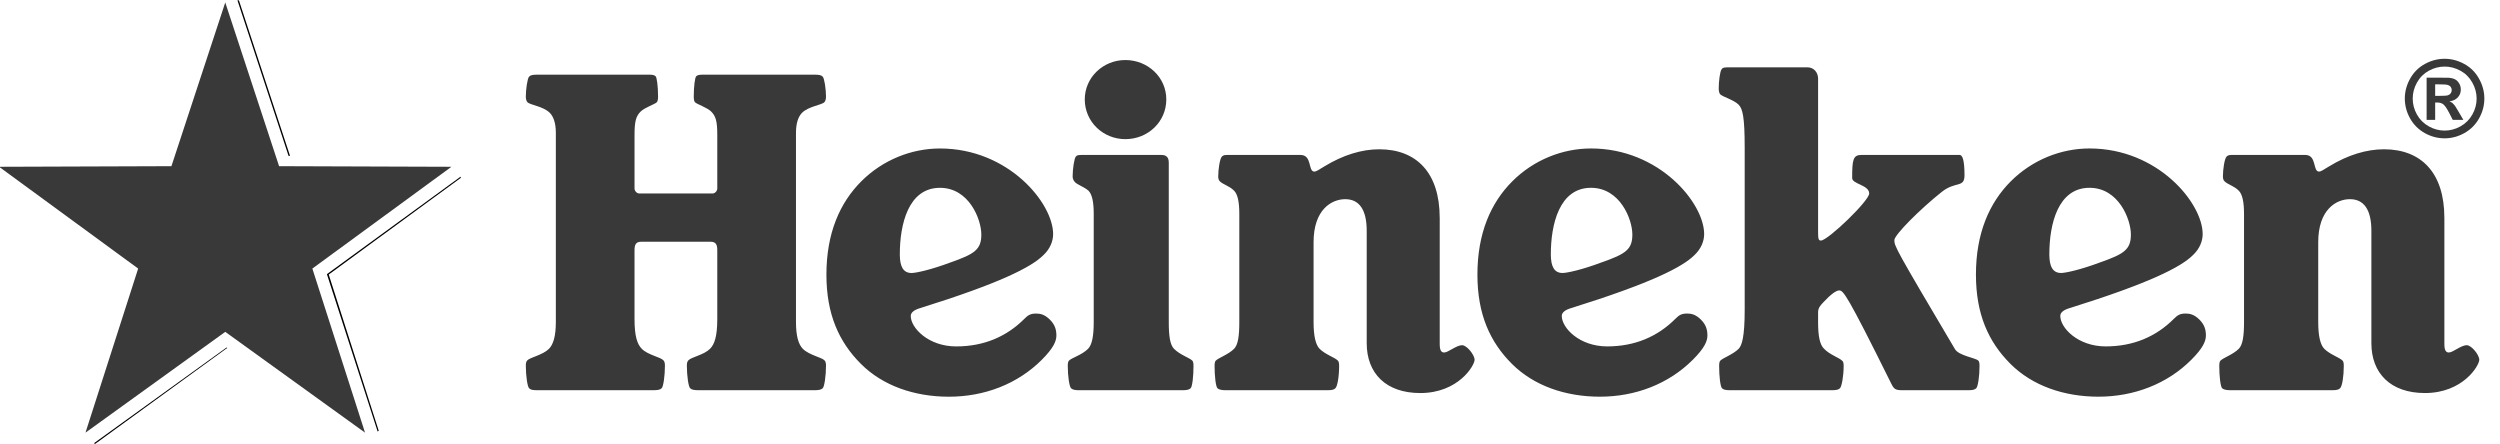
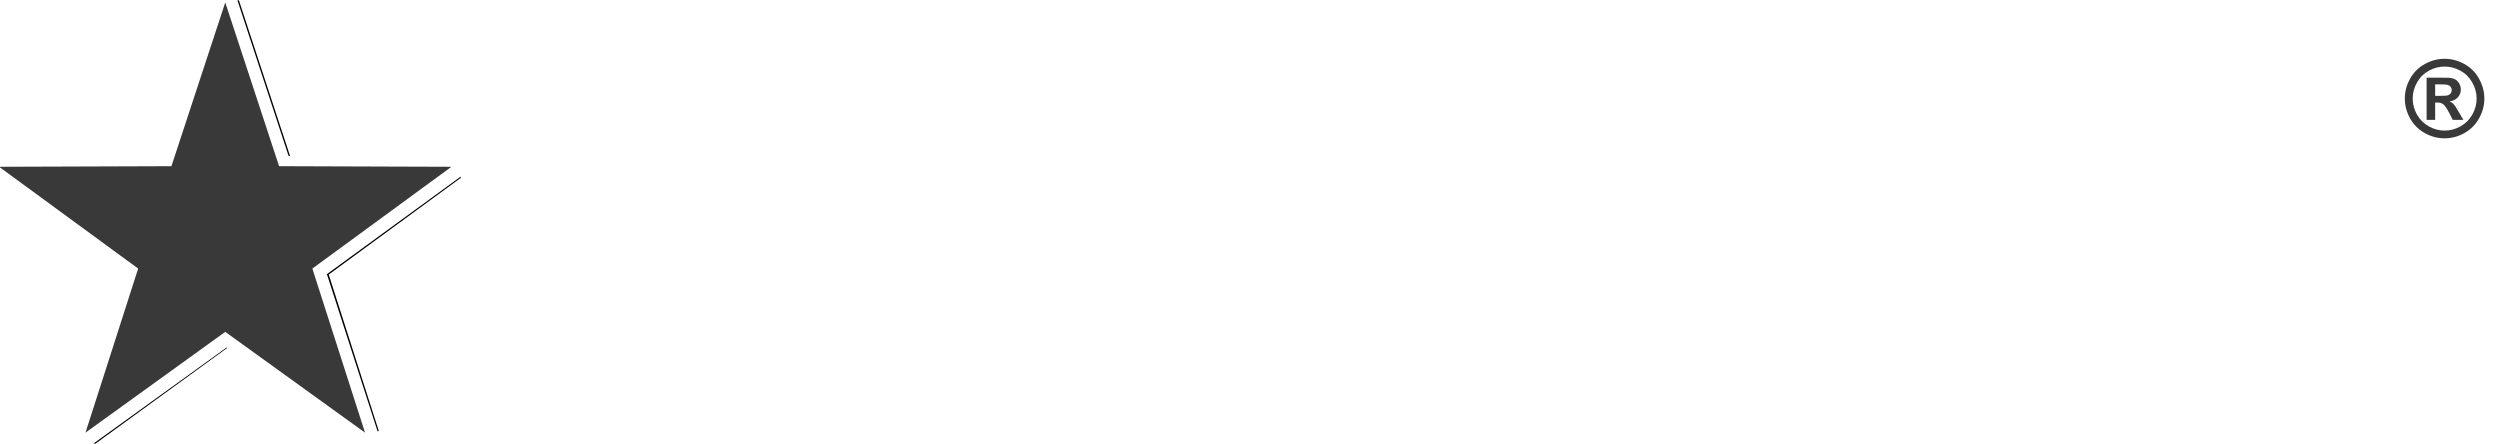
<svg xmlns="http://www.w3.org/2000/svg" viewBox="0 0 214 38">
  <path d="m 23.375,3.281 4.375,13.312 0.125,0 -4.375,-13.312 -0.125,0 z m 19.094,15.094 -0.125,0.094 -11.312,8.25 4.312,13.375 L 35.375,40.188 35.469,40.125 31.188,26.75 42.5,18.469 42.469,18.375 z M 22.438,33 11.094,41.188 11.188,41.25 22.5,33.031 22.438,33 z" transform="translate(-361.988,-441.333) translate(358.939,438.083)" style="text-indent:0;text-align:start;line-height:normal;text-transform:none;block-progression:tb;marker:none;-inkscape-font-specification:Andale Mono" font-weight="400" color="#393939" overflow="visible" font-family="Andale Mono" />
-   <path d="m 445.99,461.402 c 0,1.285 -0.555,1.667 -2.638,2.395 -1.667,0.626 -2.951,0.904 -3.334,0.904 -0.695,0 -1.006,-0.521 -1.006,-1.597 0,-2.569 0.728,-5.694 3.436,-5.694 2.5,0 3.541,2.709 3.541,3.993 m -27.084,11.215 c 0,-0.209 -0.033,-0.346 -0.136,-0.451 -0.279,-0.279 -1.32,-0.451 -1.841,-0.973 -0.38,-0.383 -0.625,-1.041 -0.625,-2.569 l 0,-5.869 c 0,-0.453 0.105,-0.729 0.556,-0.729 l 5.973,0 c 0.451,0 0.555,0.276 0.555,0.729 l 0,5.869 c 0,1.528 -0.242,2.186 -0.625,2.569 -0.521,0.521 -1.562,0.694 -1.84,0.973 -0.105,0.105 -0.139,0.242 -0.139,0.451 0,0.901 0.139,1.806 0.278,1.944 0.139,0.14 0.347,0.174 0.799,0.174 l 9.756,0 c 0.451,0 0.659,-0.034 0.799,-0.174 0.139,-0.138 0.279,-1.042 0.279,-1.944 0,-0.209 -0.036,-0.346 -0.14,-0.451 -0.242,-0.242 -1.32,-0.451 -1.841,-0.973 -0.38,-0.383 -0.589,-1.111 -0.589,-2.292 l 0,-16.214 c 0,-0.833 0.209,-1.39 0.52,-1.7 0.556,-0.556 1.667,-0.661 1.91,-0.905 0.104,-0.104 0.14,-0.311 0.14,-0.485 0,-0.625 -0.14,-1.562 -0.279,-1.701 -0.14,-0.139 -0.278,-0.175 -0.799,-0.175 l -9.41,0 c -0.381,0 -0.52,0.036 -0.624,0.141 -0.104,0.104 -0.209,0.833 -0.209,1.77 0,0.172 0.035,0.381 0.105,0.45 0.172,0.175 1.041,0.453 1.389,0.8 0.381,0.383 0.52,0.799 0.52,1.979 l 0,4.617 c 0,0.174 -0.174,0.416 -0.416,0.416 l -6.25,0 c -0.244,0 -0.417,-0.242 -0.417,-0.416 l 0,-4.617 c 0,-1.18 0.139,-1.596 0.521,-1.979 0.347,-0.347 1.215,-0.625 1.389,-0.8 0.07,-0.069 0.105,-0.278 0.105,-0.45 0,-0.938 -0.105,-1.666 -0.209,-1.77 -0.104,-0.105 -0.244,-0.141 -0.625,-0.141 l -9.409,0 c -0.521,0 -0.66,0.036 -0.8,0.175 -0.138,0.139 -0.278,1.076 -0.278,1.701 0,0.174 0.035,0.381 0.14,0.485 0.242,0.244 1.354,0.349 1.909,0.905 0.312,0.31 0.521,0.868 0.521,1.7 l 0,16.214 c 0,1.181 -0.209,1.91 -0.59,2.292 -0.521,0.521 -1.597,0.73 -1.84,0.973 -0.105,0.105 -0.14,0.242 -0.14,0.451 0,0.901 0.14,1.806 0.278,1.944 0.14,0.14 0.279,0.174 0.8,0.174 l 9.756,0 c 0.451,0 0.659,-0.034 0.799,-0.174 0.139,-0.138 0.275,-1.042 0.275,-1.944 m 32.258,-0.486 c 1.006,-1.006 1.251,-1.597 1.251,-2.084 0,-0.521 -0.14,-0.938 -0.556,-1.354 -0.453,-0.451 -0.833,-0.521 -1.181,-0.521 -0.486,0 -0.695,0.139 -1.006,0.453 -1.528,1.528 -3.473,2.36 -5.834,2.36 -2.395,0 -3.889,-1.596 -3.889,-2.605 0,-0.276 0.244,-0.52 0.868,-0.694 6.668,-2.084 9.445,-3.471 10.486,-4.514 0.59,-0.555 0.833,-1.215 0.833,-1.805 0,-2.639 -3.817,-7.325 -9.686,-7.325 -2.43,0 -4.895,0.97 -6.735,2.811 -1.84,1.841 -2.986,4.444 -2.986,7.986 0,3.402 1.076,5.764 2.951,7.639 1.875,1.875 4.582,2.812 7.535,2.812 3.02,0 5.867,-1.076 7.95,-3.16 m 10.867,-16.91 c 0,-0.45 -0.244,-0.625 -0.625,-0.625 l -6.701,0 c -0.383,0 -0.52,0 -0.626,0.14 -0.138,0.139 -0.275,1.076 -0.275,1.702 0,0.172 0.069,0.31 0.138,0.415 0.244,0.312 0.764,0.416 1.216,0.799 0.311,0.312 0.451,0.973 0.451,1.979 l 0,9.27 c 0,1.181 -0.14,1.945 -0.487,2.292 -0.521,0.521 -1.389,0.764 -1.631,1.006 -0.069,0.071 -0.104,0.209 -0.104,0.453 0,0.902 0.139,1.771 0.278,1.909 0.105,0.104 0.278,0.174 0.659,0.174 l 8.925,0 c 0.381,0 0.555,-0.07 0.659,-0.174 0.139,-0.138 0.242,-1.006 0.242,-1.909 0,-0.244 -0.034,-0.381 -0.104,-0.453 -0.242,-0.242 -1.041,-0.485 -1.562,-1.006 -0.346,-0.347 -0.451,-1.111 -0.451,-2.292 l 0,-13.68 z m -3.715,-8.749 c -1.909,0 -3.473,1.494 -3.473,3.369 0,1.909 1.564,3.402 3.473,3.402 1.945,0 3.507,-1.494 3.507,-3.402 0,-1.875 -1.562,-3.369 -3.507,-3.369 m 26.909,13.506 c 0,-3.889 -2.014,-5.867 -5.174,-5.867 -1.494,0 -3.09,0.485 -4.688,1.459 -0.555,0.347 -0.729,0.451 -0.868,0.451 -0.556,0 -0.174,-1.425 -1.181,-1.425 l -6.11,0 c -0.383,0 -0.486,0 -0.625,0.14 -0.174,0.174 -0.312,1.076 -0.312,1.702 0,0.172 0.035,0.31 0.139,0.415 0.278,0.279 0.799,0.383 1.215,0.799 0.314,0.312 0.45,0.973 0.45,1.979 l 0,9.27 c 0,1.181 -0.104,1.945 -0.45,2.292 -0.486,0.485 -1.319,0.764 -1.562,1.006 -0.069,0.071 -0.105,0.209 -0.105,0.453 0,0.902 0.105,1.771 0.245,1.909 0.104,0.104 0.311,0.174 0.694,0.174 l 8.75,0 c 0.416,0 0.554,-0.07 0.657,-0.174 0.175,-0.174 0.315,-1.006 0.315,-1.909 0,-0.244 -0.036,-0.381 -0.106,-0.453 -0.276,-0.276 -1.075,-0.521 -1.561,-1.006 -0.347,-0.347 -0.52,-1.111 -0.52,-2.292 l 0,-6.839 c 0,-2.812 1.56,-3.68 2.708,-3.68 1.18,0 1.84,0.868 1.84,2.706 l 0,9.62 c 0,2.569 1.633,4.269 4.584,4.269 3.263,0 4.651,-2.36 4.651,-2.846 0,-0.416 -0.659,-1.25 -1.075,-1.25 -0.487,0 -1.181,0.625 -1.529,0.625 -0.242,0 -0.381,-0.174 -0.381,-0.729 l 0,-10.799 z m 64.338,12.152 c 1.006,-1.006 1.249,-1.597 1.249,-2.084 0,-0.521 -0.138,-0.938 -0.554,-1.354 -0.453,-0.451 -0.836,-0.521 -1.181,-0.521 -0.486,0 -0.695,0.139 -1.008,0.453 -1.528,1.528 -3.471,2.36 -5.832,2.36 -2.395,0 -3.889,-1.596 -3.889,-2.605 0,-0.276 0.242,-0.52 0.868,-0.694 6.666,-2.084 9.444,-3.471 10.486,-4.514 0.59,-0.555 0.833,-1.215 0.833,-1.805 0,-2.639 -3.819,-7.325 -9.686,-7.325 -2.433,0 -4.896,0.97 -6.737,2.811 -1.839,1.841 -2.985,4.444 -2.985,7.986 0,3.402 1.076,5.764 2.951,7.639 1.875,1.875 4.584,2.812 7.534,2.812 3.021,0 5.87,-1.076 7.952,-3.16 m -5.174,-10.729 c 0,1.285 -0.555,1.667 -2.639,2.395 -1.666,0.626 -2.951,0.904 -3.335,0.904 -0.693,0 -1.006,-0.521 -1.006,-1.597 0,-2.569 0.73,-5.694 3.439,-5.694 2.499,0 3.541,2.709 3.541,3.993 m -37.499,10.729 c 1.006,-1.006 1.251,-1.597 1.251,-2.084 0,-0.521 -0.14,-0.938 -0.556,-1.354 -0.451,-0.451 -0.833,-0.521 -1.18,-0.521 -0.489,0 -0.695,0.139 -1.008,0.453 -1.528,1.528 -3.473,2.36 -5.834,2.36 -2.395,0 -3.889,-1.596 -3.889,-2.605 0,-0.276 0.244,-0.52 0.869,-0.694 6.666,-2.084 9.444,-3.471 10.485,-4.514 0.591,-0.555 0.834,-1.215 0.834,-1.805 0,-2.639 -3.819,-7.325 -9.688,-7.325 -2.43,0 -4.895,0.97 -6.735,2.811 -1.84,1.841 -2.986,4.444 -2.986,7.986 0,3.402 1.076,5.764 2.95,7.639 1.876,1.875 4.585,2.812 7.536,2.812 3.02,0 5.867,-1.076 7.95,-3.16 m -5.173,-10.729 c 0,1.285 -0.556,1.667 -2.639,2.395 -1.667,0.626 -2.951,0.904 -3.334,0.904 -0.695,0 -1.006,-0.521 -1.006,-1.597 0,-2.569 0.729,-5.694 3.436,-5.694 2.5,0 3.542,2.709 3.542,3.993 m 69.509,-1.424 c 0,-3.889 -2.013,-5.867 -5.171,-5.867 -1.494,0 -3.091,0.485 -4.688,1.459 -0.556,0.347 -0.731,0.451 -0.868,0.451 -0.556,0 -0.175,-1.425 -1.181,-1.425 l -6.11,0 c -0.383,0 -0.487,0 -0.626,0.14 -0.174,0.174 -0.312,1.076 -0.312,1.702 0,0.172 0.035,0.31 0.139,0.415 0.279,0.279 0.8,0.383 1.216,0.799 0.311,0.312 0.451,0.973 0.451,1.979 l 0,9.27 c 0,1.181 -0.105,1.945 -0.451,2.292 -0.487,0.485 -1.32,0.764 -1.562,1.006 -0.07,0.071 -0.105,0.209 -0.105,0.453 0,0.902 0.105,1.771 0.241,1.909 0.106,0.104 0.315,0.174 0.696,0.174 l 8.749,0 c 0.417,0 0.556,-0.07 0.661,-0.174 0.174,-0.174 0.311,-1.006 0.311,-1.909 0,-0.244 -0.034,-0.381 -0.104,-0.453 -0.278,-0.276 -1.076,-0.521 -1.562,-1.006 -0.347,-0.347 -0.522,-1.111 -0.522,-2.292 l 0,-6.839 c 0,-2.812 1.564,-3.68 2.71,-3.68 1.181,0 1.84,0.868 1.84,2.706 l 0,9.62 c 0,2.569 1.633,4.269 4.584,4.269 3.264,0 4.652,-2.36 4.652,-2.846 0,-0.416 -0.66,-1.25 -1.076,-1.25 -0.486,0 -1.18,0.625 -1.528,0.625 -0.244,0 -0.384,-0.174 -0.384,-0.729 l 0,-10.799 z m -54.511,-12.881 -6.665,0 c -0.417,0 -0.591,0 -0.694,0.175 -0.14,0.172 -0.245,1.041 -0.245,1.631 0,0.207 0.036,0.346 0.105,0.485 0.242,0.244 1.181,0.486 1.597,0.904 0.346,0.347 0.521,1.041 0.521,3.679 l 0,13.889 c 0,2.328 -0.242,3.056 -0.521,3.334 -0.486,0.485 -1.319,0.764 -1.562,1.006 -0.069,0.071 -0.104,0.209 -0.104,0.453 0,0.902 0.104,1.771 0.242,1.909 0.105,0.104 0.242,0.174 0.695,0.174 l 8.715,0 c 0.451,0 0.589,-0.07 0.694,-0.174 0.139,-0.138 0.312,-1.006 0.312,-1.909 0,-0.244 -0.034,-0.381 -0.139,-0.453 -0.242,-0.242 -1.076,-0.521 -1.529,-1.006 -0.38,-0.347 -0.52,-1.111 -0.52,-2.292 l 0,-0.797 c 0,-0.451 0.14,-0.591 0.904,-1.355 0.346,-0.311 0.657,-0.554 0.902,-0.554 0.347,0 0.624,0.242 4.444,7.95 0.242,0.486 0.346,0.59 0.971,0.59 l 5.659,0 c 0.417,0 0.557,-0.07 0.661,-0.174 0.139,-0.138 0.278,-1.006 0.278,-1.909 0,-0.244 -0.034,-0.381 -0.105,-0.453 -0.242,-0.242 -1.7,-0.416 -2.013,-1.006 -5.034,-8.506 -5.174,-8.785 -5.174,-9.305 0,-0.451 2.223,-2.672 4.062,-4.131 1.181,-0.938 1.944,-0.314 1.944,-1.424 0,-1.285 -0.172,-1.738 -0.416,-1.738 l -8.401,0 c -0.73,0 -0.799,0.416 -0.799,1.98 0,0.52 1.458,0.59 1.458,1.319 0,0.625 -3.541,4.029 -4.131,4.029 -0.209,0 -0.244,-0.139 -0.244,-0.73 l 0,-13.124 c 0,-0.556 -0.383,-0.973 -0.904,-0.973" fill="#393939" transform="translate(-361.988,-441.333)" />
  <path d="m 340.926,441.678 5.499,16.723 17.603,0.062 -14.205,10.397 5.381,16.761 -14.278,-10.297 -14.278,10.297 5.381,-16.761 -14.205,-10.397 17.603,-0.062 5.499,-16.723 z" transform="translate(-361.988,-441.333) matrix(0.838,0,0,0.838,95.574,71.418)" fill="#393939" />
  <path d="m 571.245,446.365 c 0.584,10e-6 1.144,0.147 1.68,0.44 0.536,0.29 0.957,0.708 1.262,1.253 0.308,0.545 0.462,1.115 0.462,1.711 -1e-5,0.593 -0.151,1.158 -0.453,1.698 -0.299,0.536 -0.718,0.955 -1.258,1.258 -0.536,0.299 -1.101,0.449 -1.693,0.449 -0.593,0 -1.158,-0.15 -1.698,-0.449 -0.536,-0.302 -0.955,-0.721 -1.258,-1.258 -0.299,-0.539 -0.449,-1.105 -0.449,-1.698 0,-0.596 0.153,-1.166 0.458,-1.711 0.308,-0.545 0.73,-0.963 1.267,-1.253 0.536,-0.293 1.096,-0.44 1.68,-0.44 m 0.005,0.667 c -0.468,0 -0.917,0.117 -1.347,0.351 -0.43,0.234 -0.769,0.57 -1.018,1.009 -0.246,0.438 -0.369,0.898 -0.369,1.378 0,0.477 0.12,0.932 0.36,1.364 0.243,0.433 0.581,0.77 1.013,1.013 0.433,0.243 0.886,0.364 1.36,0.364 0.477,0 0.93,-0.121 1.36,-0.364 0.433,-0.243 0.77,-0.581 1.013,-1.013 0.243,-0.433 0.364,-0.887 0.364,-1.364 -1e-5,-0.48 -0.124,-0.939 -0.373,-1.378 -0.246,-0.438 -0.585,-0.775 -1.018,-1.009 -0.43,-0.234 -0.878,-0.351 -1.347,-0.351 m -1.542,4.56 0,-3.613 0.733,0 c 0.687,0 1.073,0.003 1.155,0.009 0.243,0.021 0.431,0.07 0.564,0.147 0.136,0.074 0.249,0.19 0.338,0.347 0.092,0.154 0.138,0.326 0.138,0.516 -1e-5,0.261 -0.086,0.484 -0.258,0.671 -0.169,0.184 -0.407,0.298 -0.716,0.342 0.11,0.042 0.194,0.087 0.253,0.138 0.059,0.047 0.141,0.139 0.244,0.276 0.027,0.035 0.116,0.182 0.267,0.44 l 0.427,0.729 -0.907,0 -0.302,-0.587 c -0.204,-0.394 -0.373,-0.641 -0.507,-0.742 -0.133,-0.104 -0.302,-0.156 -0.507,-0.156 l -0.191,0 0,1.484 -0.733,0 m 0.733,-2.053 0.298,0 c 0.424,10e-6 0.686,-0.016 0.787,-0.049 0.104,-0.033 0.185,-0.089 0.244,-0.169 0.059,-0.083 0.089,-0.176 0.089,-0.28 0,-0.101 -0.03,-0.19 -0.089,-0.267 -0.056,-0.08 -0.138,-0.136 -0.244,-0.169 -0.107,-0.035 -0.369,-0.053 -0.787,-0.053 l -0.298,0 0,0.987" style="-inkscape-font-specification:Andale Mono Bold" font-size="40" font-weight="700" fill="#393939" font-family="Arial" transform="translate(-361.988,-441.333)" />
</svg>